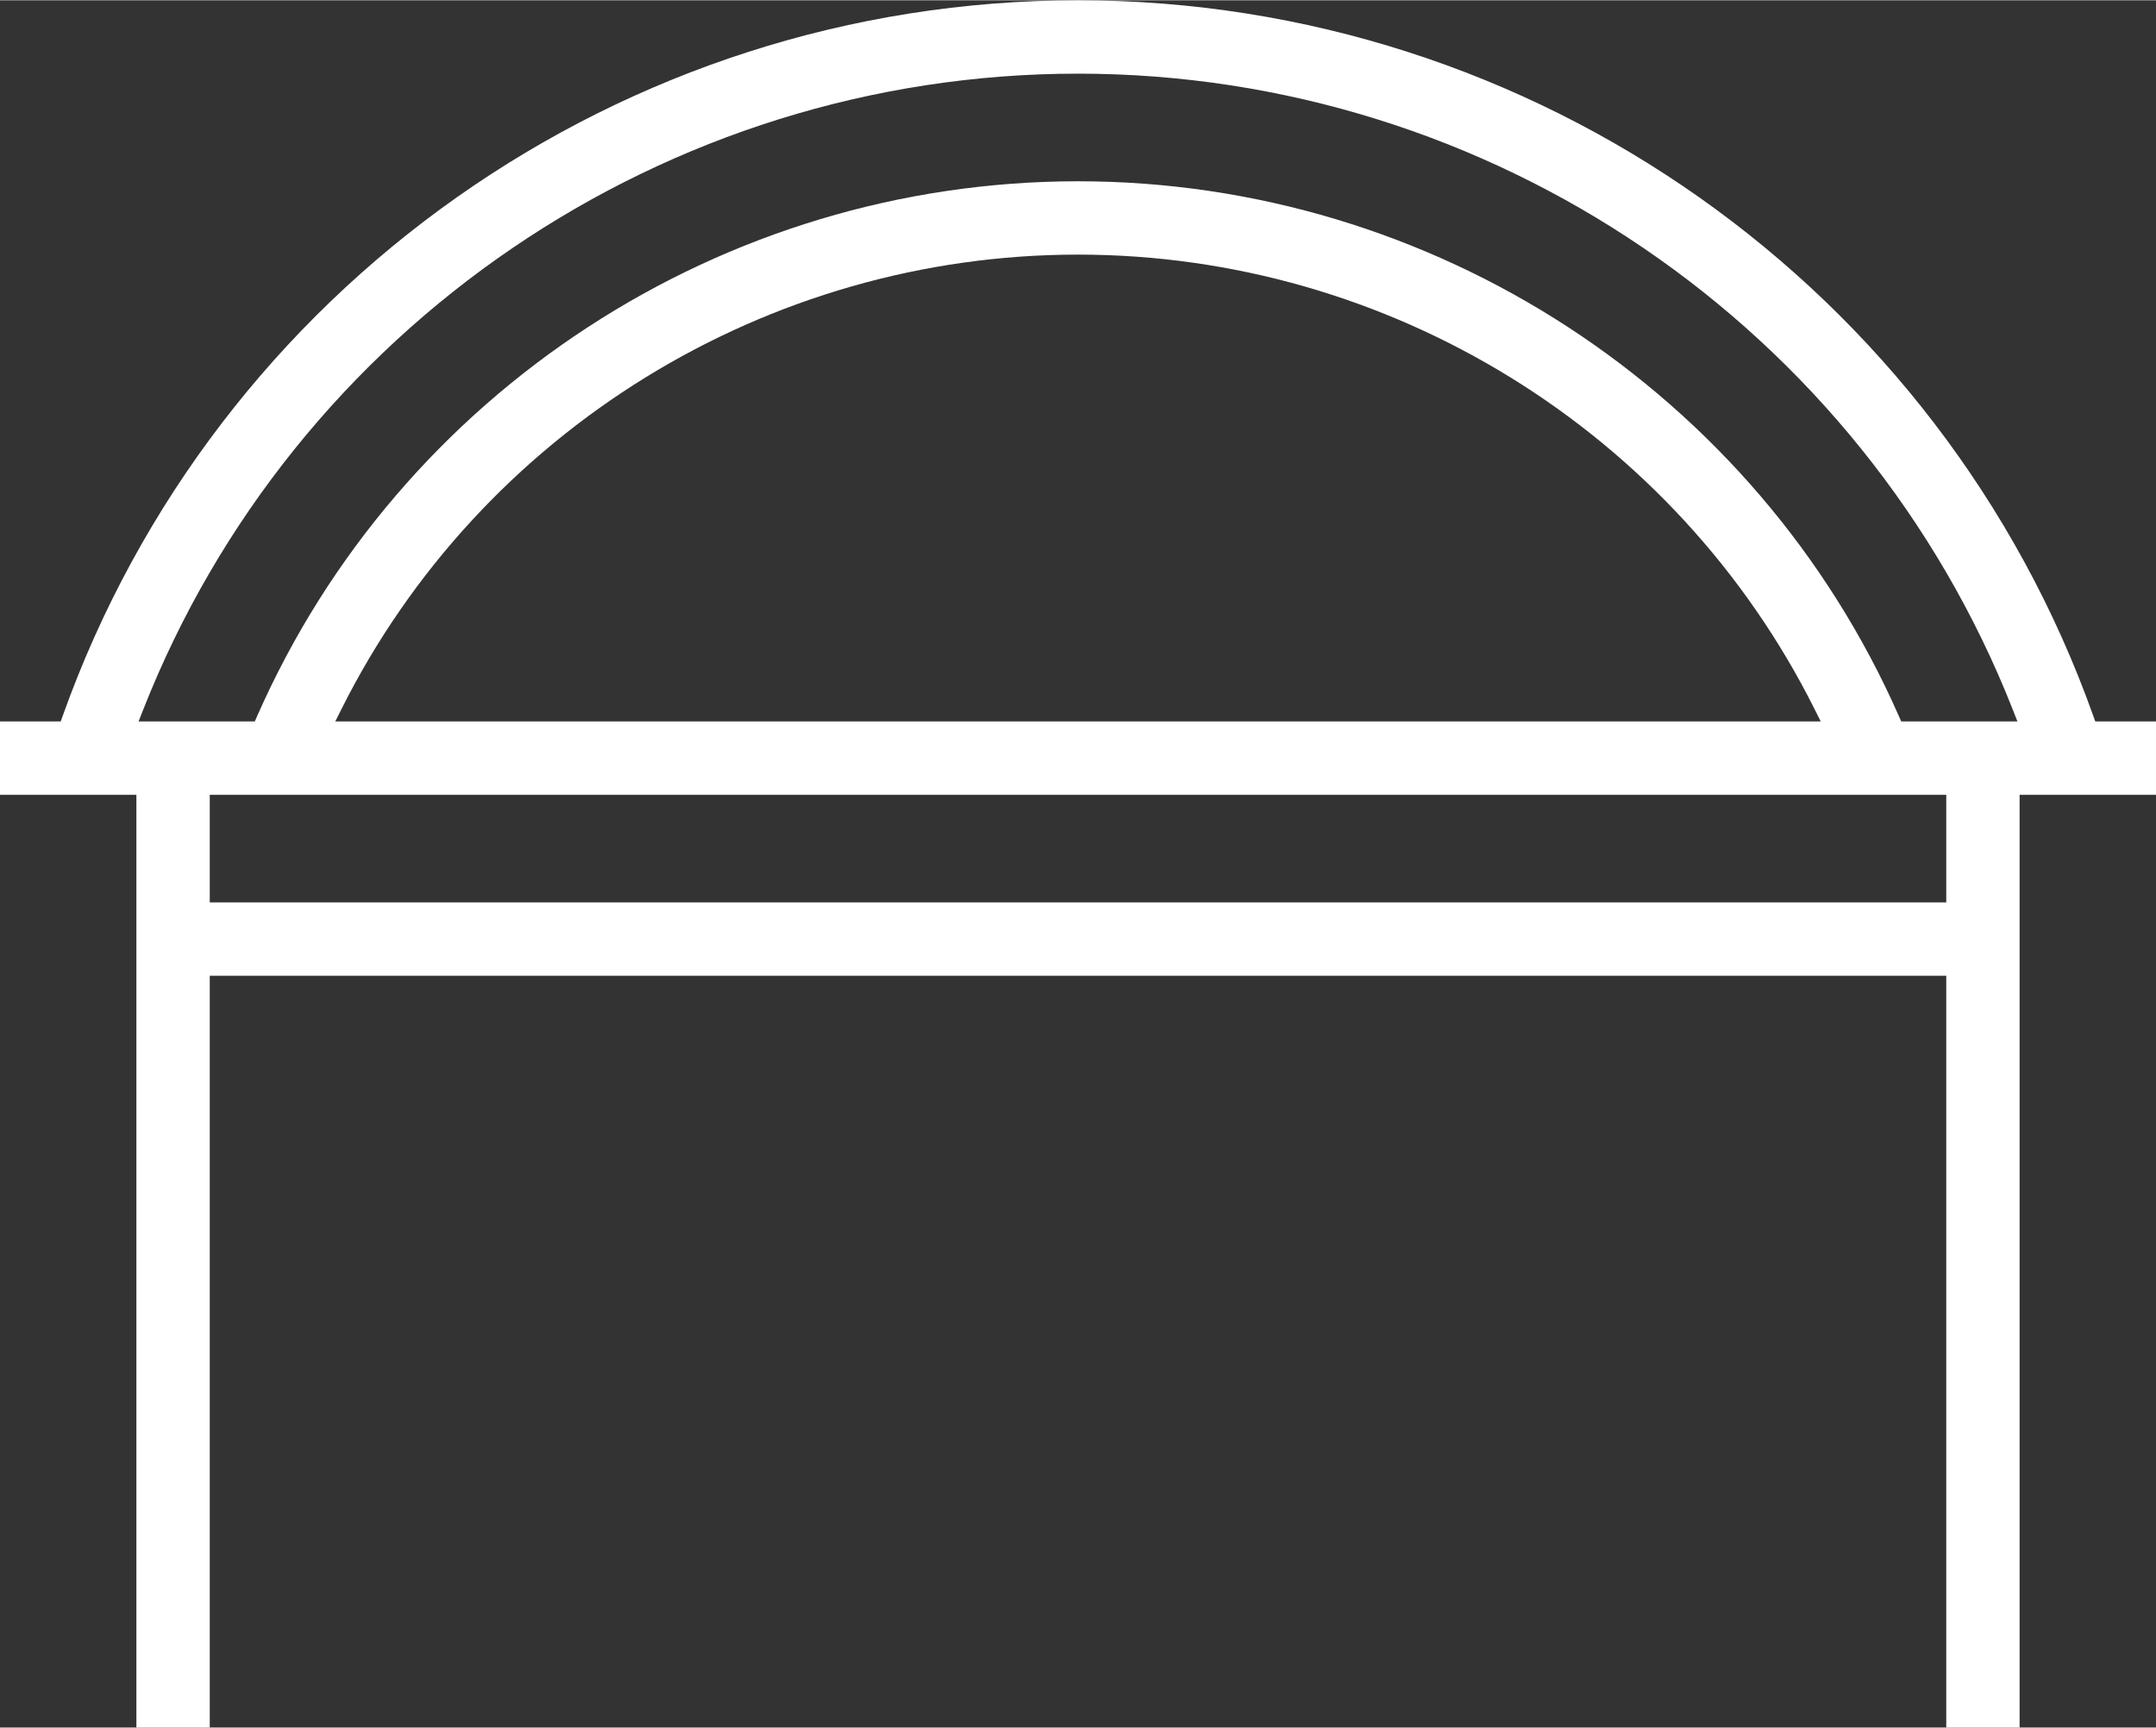
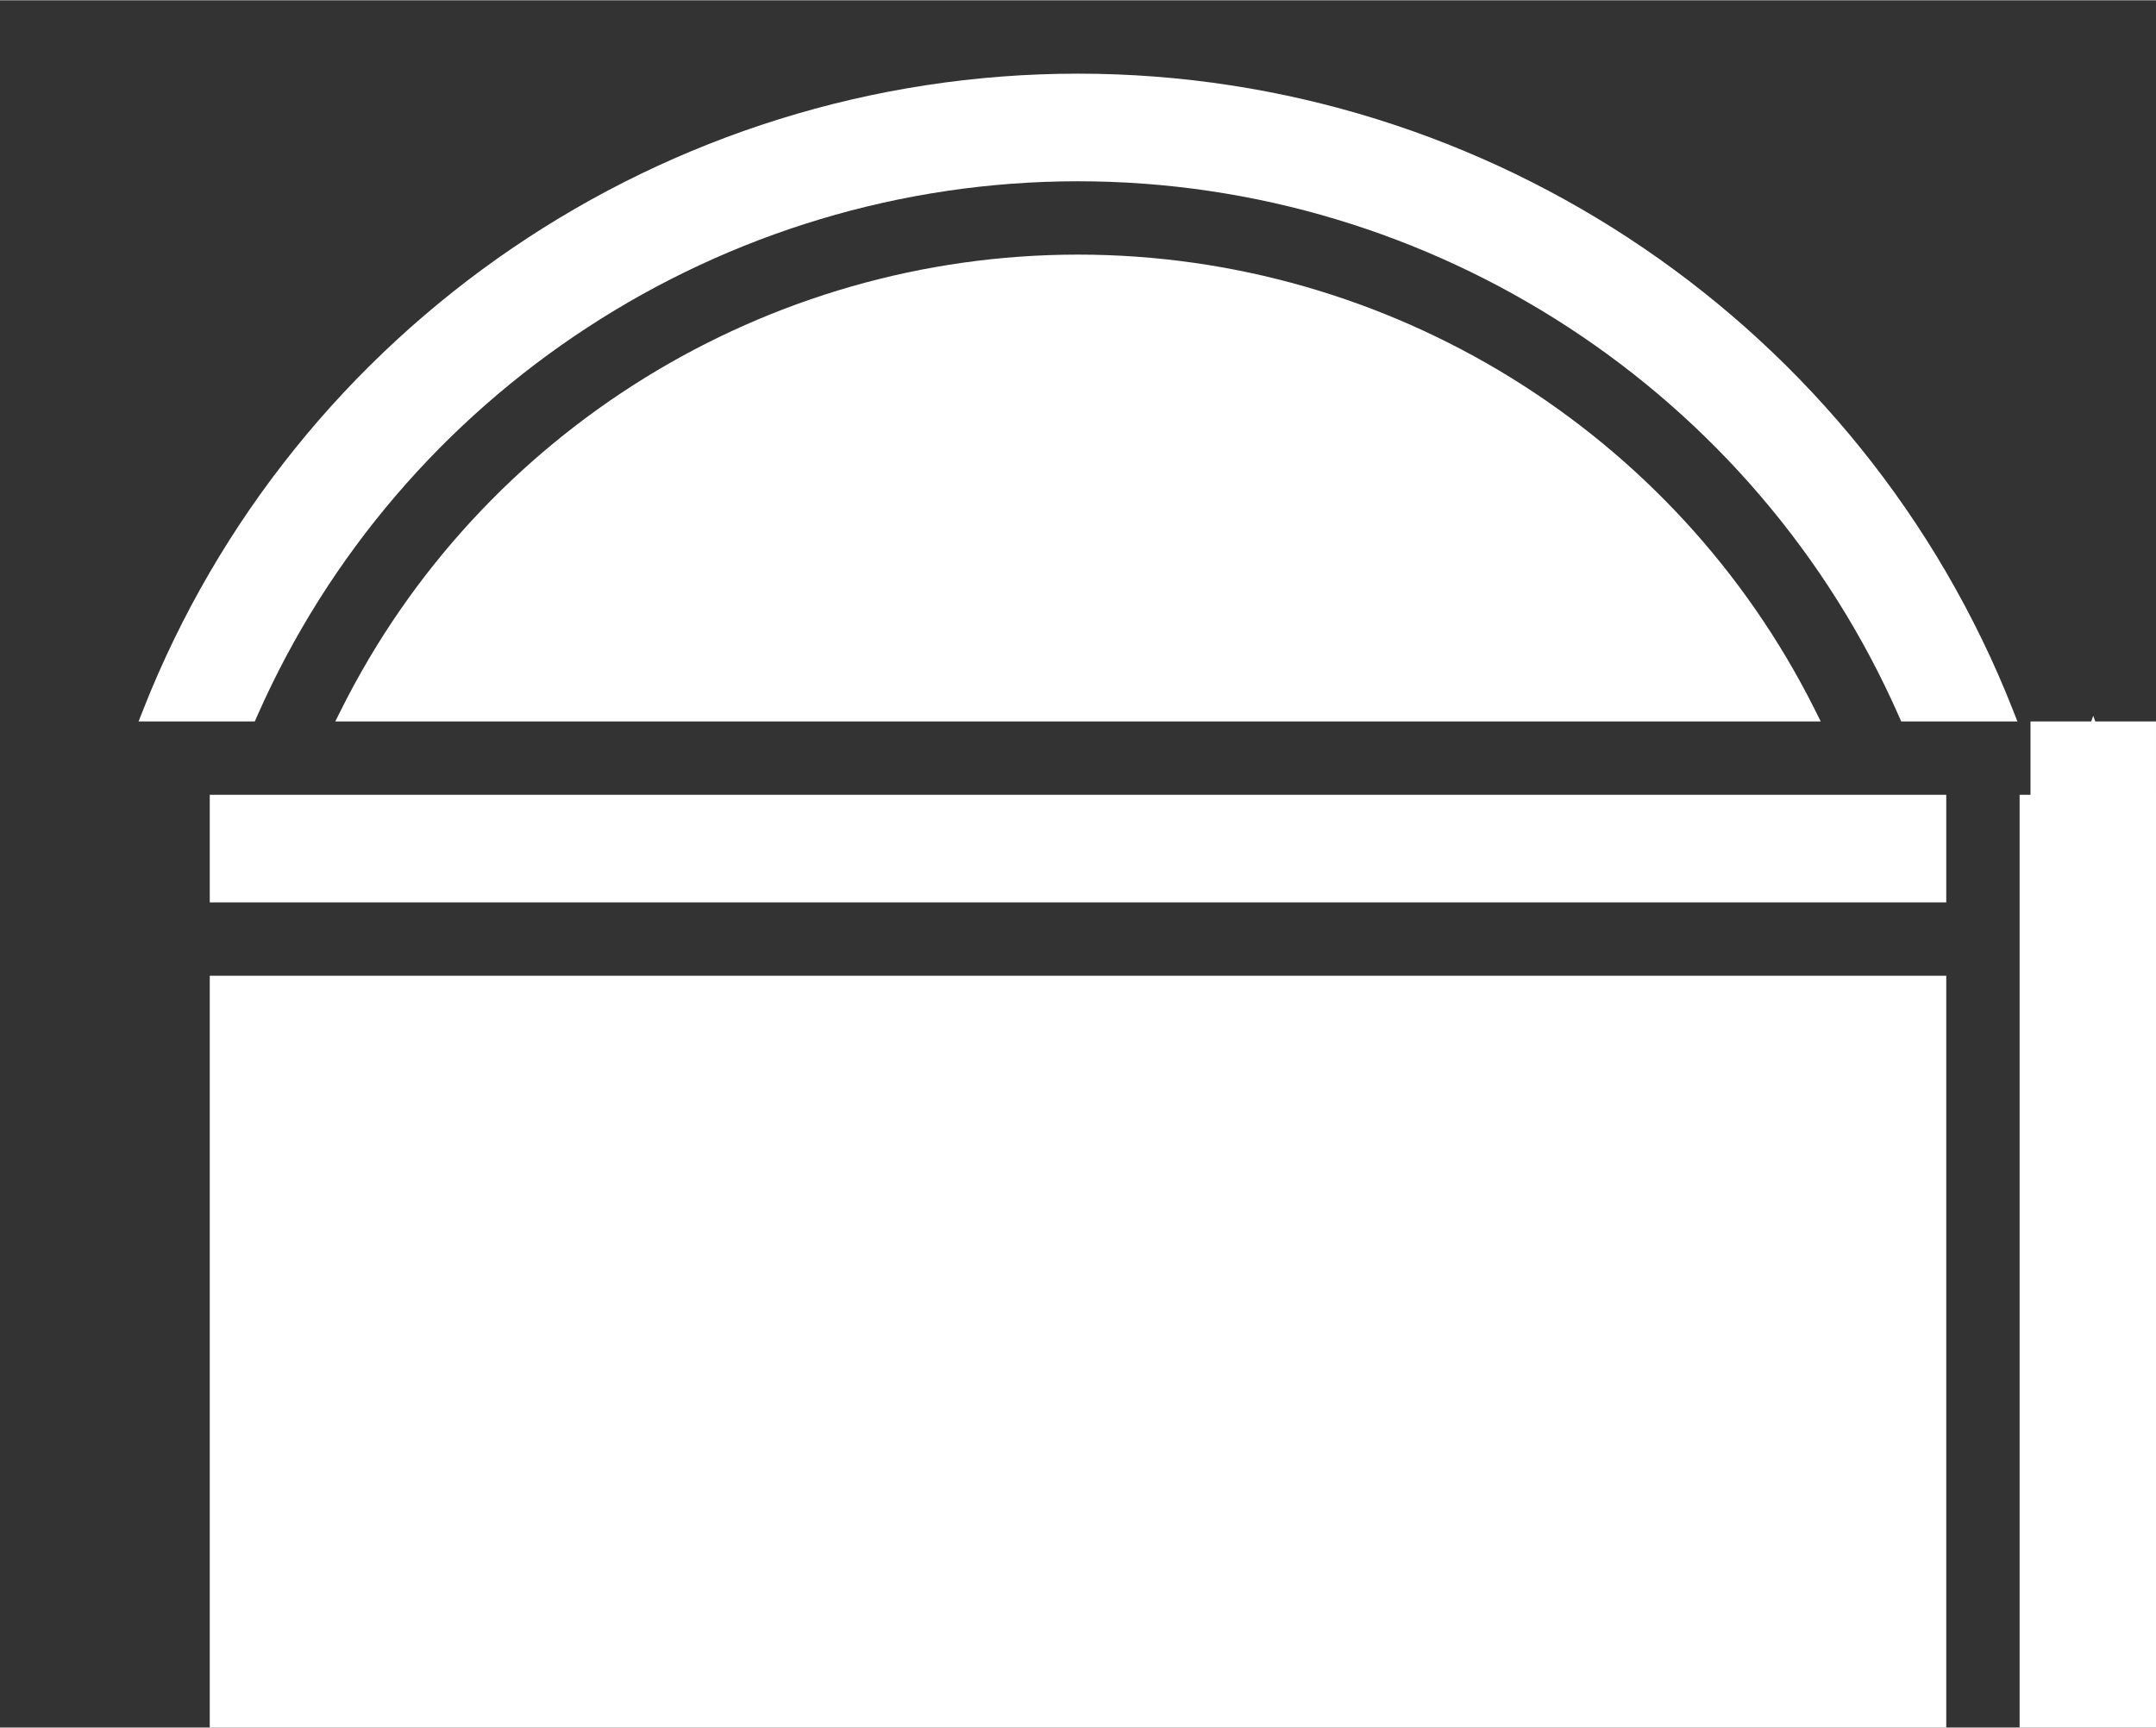
<svg xmlns="http://www.w3.org/2000/svg" xml:space="preserve" width="529px" height="424px" version="1.1" style="shape-rendering:geometricPrecision; text-rendering:geometricPrecision; image-rendering:optimizeQuality; fill-rule:evenodd; clip-rule:evenodd" viewBox="0 0 134822 108024">
  <rect x="0" y="0" width="134822" height="108024" fill="#333333" stroke="none" />
  <defs>
    <style type="text/css"> .fil0 {fill:white} </style>
  </defs>
  <g id="Слой_x0020_1">
-     <path class="fil0" d="M8529 108024l4588 0 0 -47016 108589 0 0 47016 4587 0 0 -58334 8529 0 0 -4587 -3797 0 -127 -356c-9560,-26790 -34966,-44747 -63487,-44747 -28520,0 -53927,17957 -63487,44747l-127 356 -3797 0 0 4587 8529 0 0 58334zm113177 -51604l-108589 0 0 -6730 108589 0 0 6730zm-112753 -12049c9431,-23958 32665,-39783 58458,-39783 25793,0 49027,15825 58458,39783l288 732 -7267 0 -141 -320c-8936,-20306 -29146,-33465 -51338,-33465 -22191,0 -42402,13159 -51338,33465l-140 320 -7268 0 288 -732zm12401 -44c8708,-17387 26599,-28422 46057,-28422 19458,0 37349,11035 46058,28422l388 776 -92892 0 389 -776z" />
+     <path class="fil0" d="M8529 108024l4588 0 0 -47016 108589 0 0 47016 4587 0 0 -58334 8529 0 0 -4587 -3797 0 -127 -356l-127 356 -3797 0 0 4587 8529 0 0 58334zm113177 -51604l-108589 0 0 -6730 108589 0 0 6730zm-112753 -12049c9431,-23958 32665,-39783 58458,-39783 25793,0 49027,15825 58458,39783l288 732 -7267 0 -141 -320c-8936,-20306 -29146,-33465 -51338,-33465 -22191,0 -42402,13159 -51338,33465l-140 320 -7268 0 288 -732zm12401 -44c8708,-17387 26599,-28422 46057,-28422 19458,0 37349,11035 46058,28422l388 776 -92892 0 389 -776z" />
  </g>
</svg>